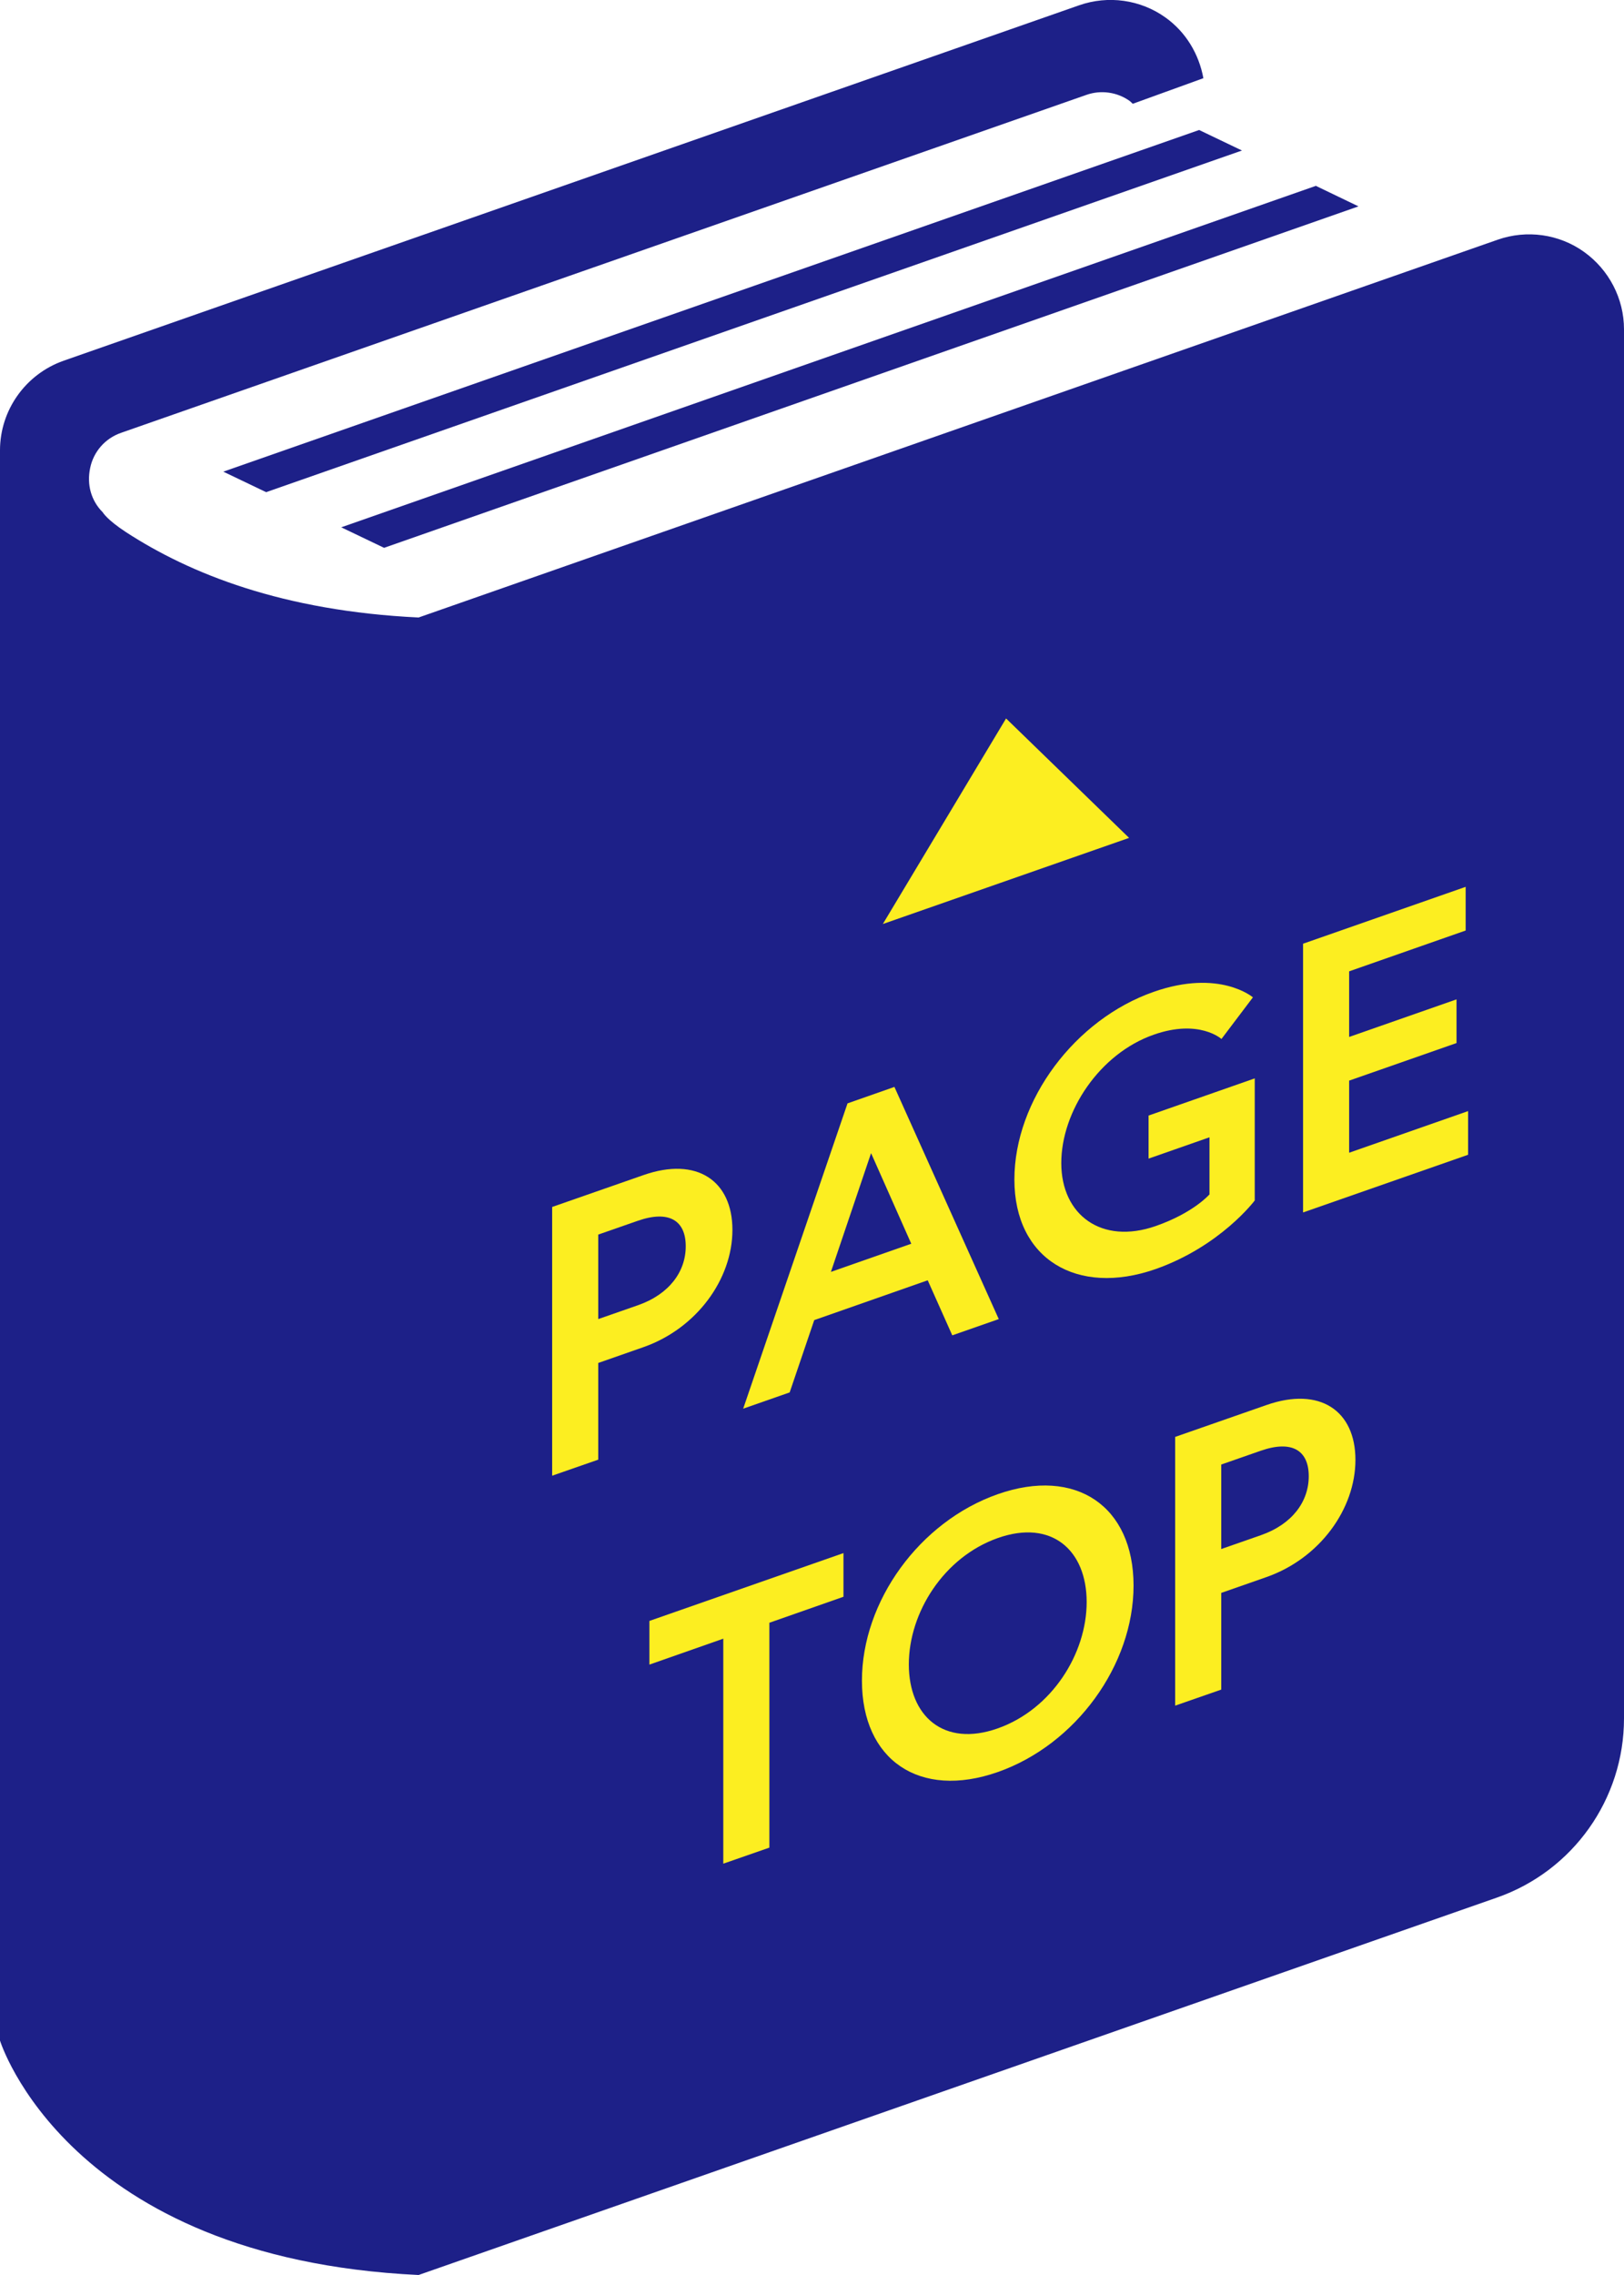
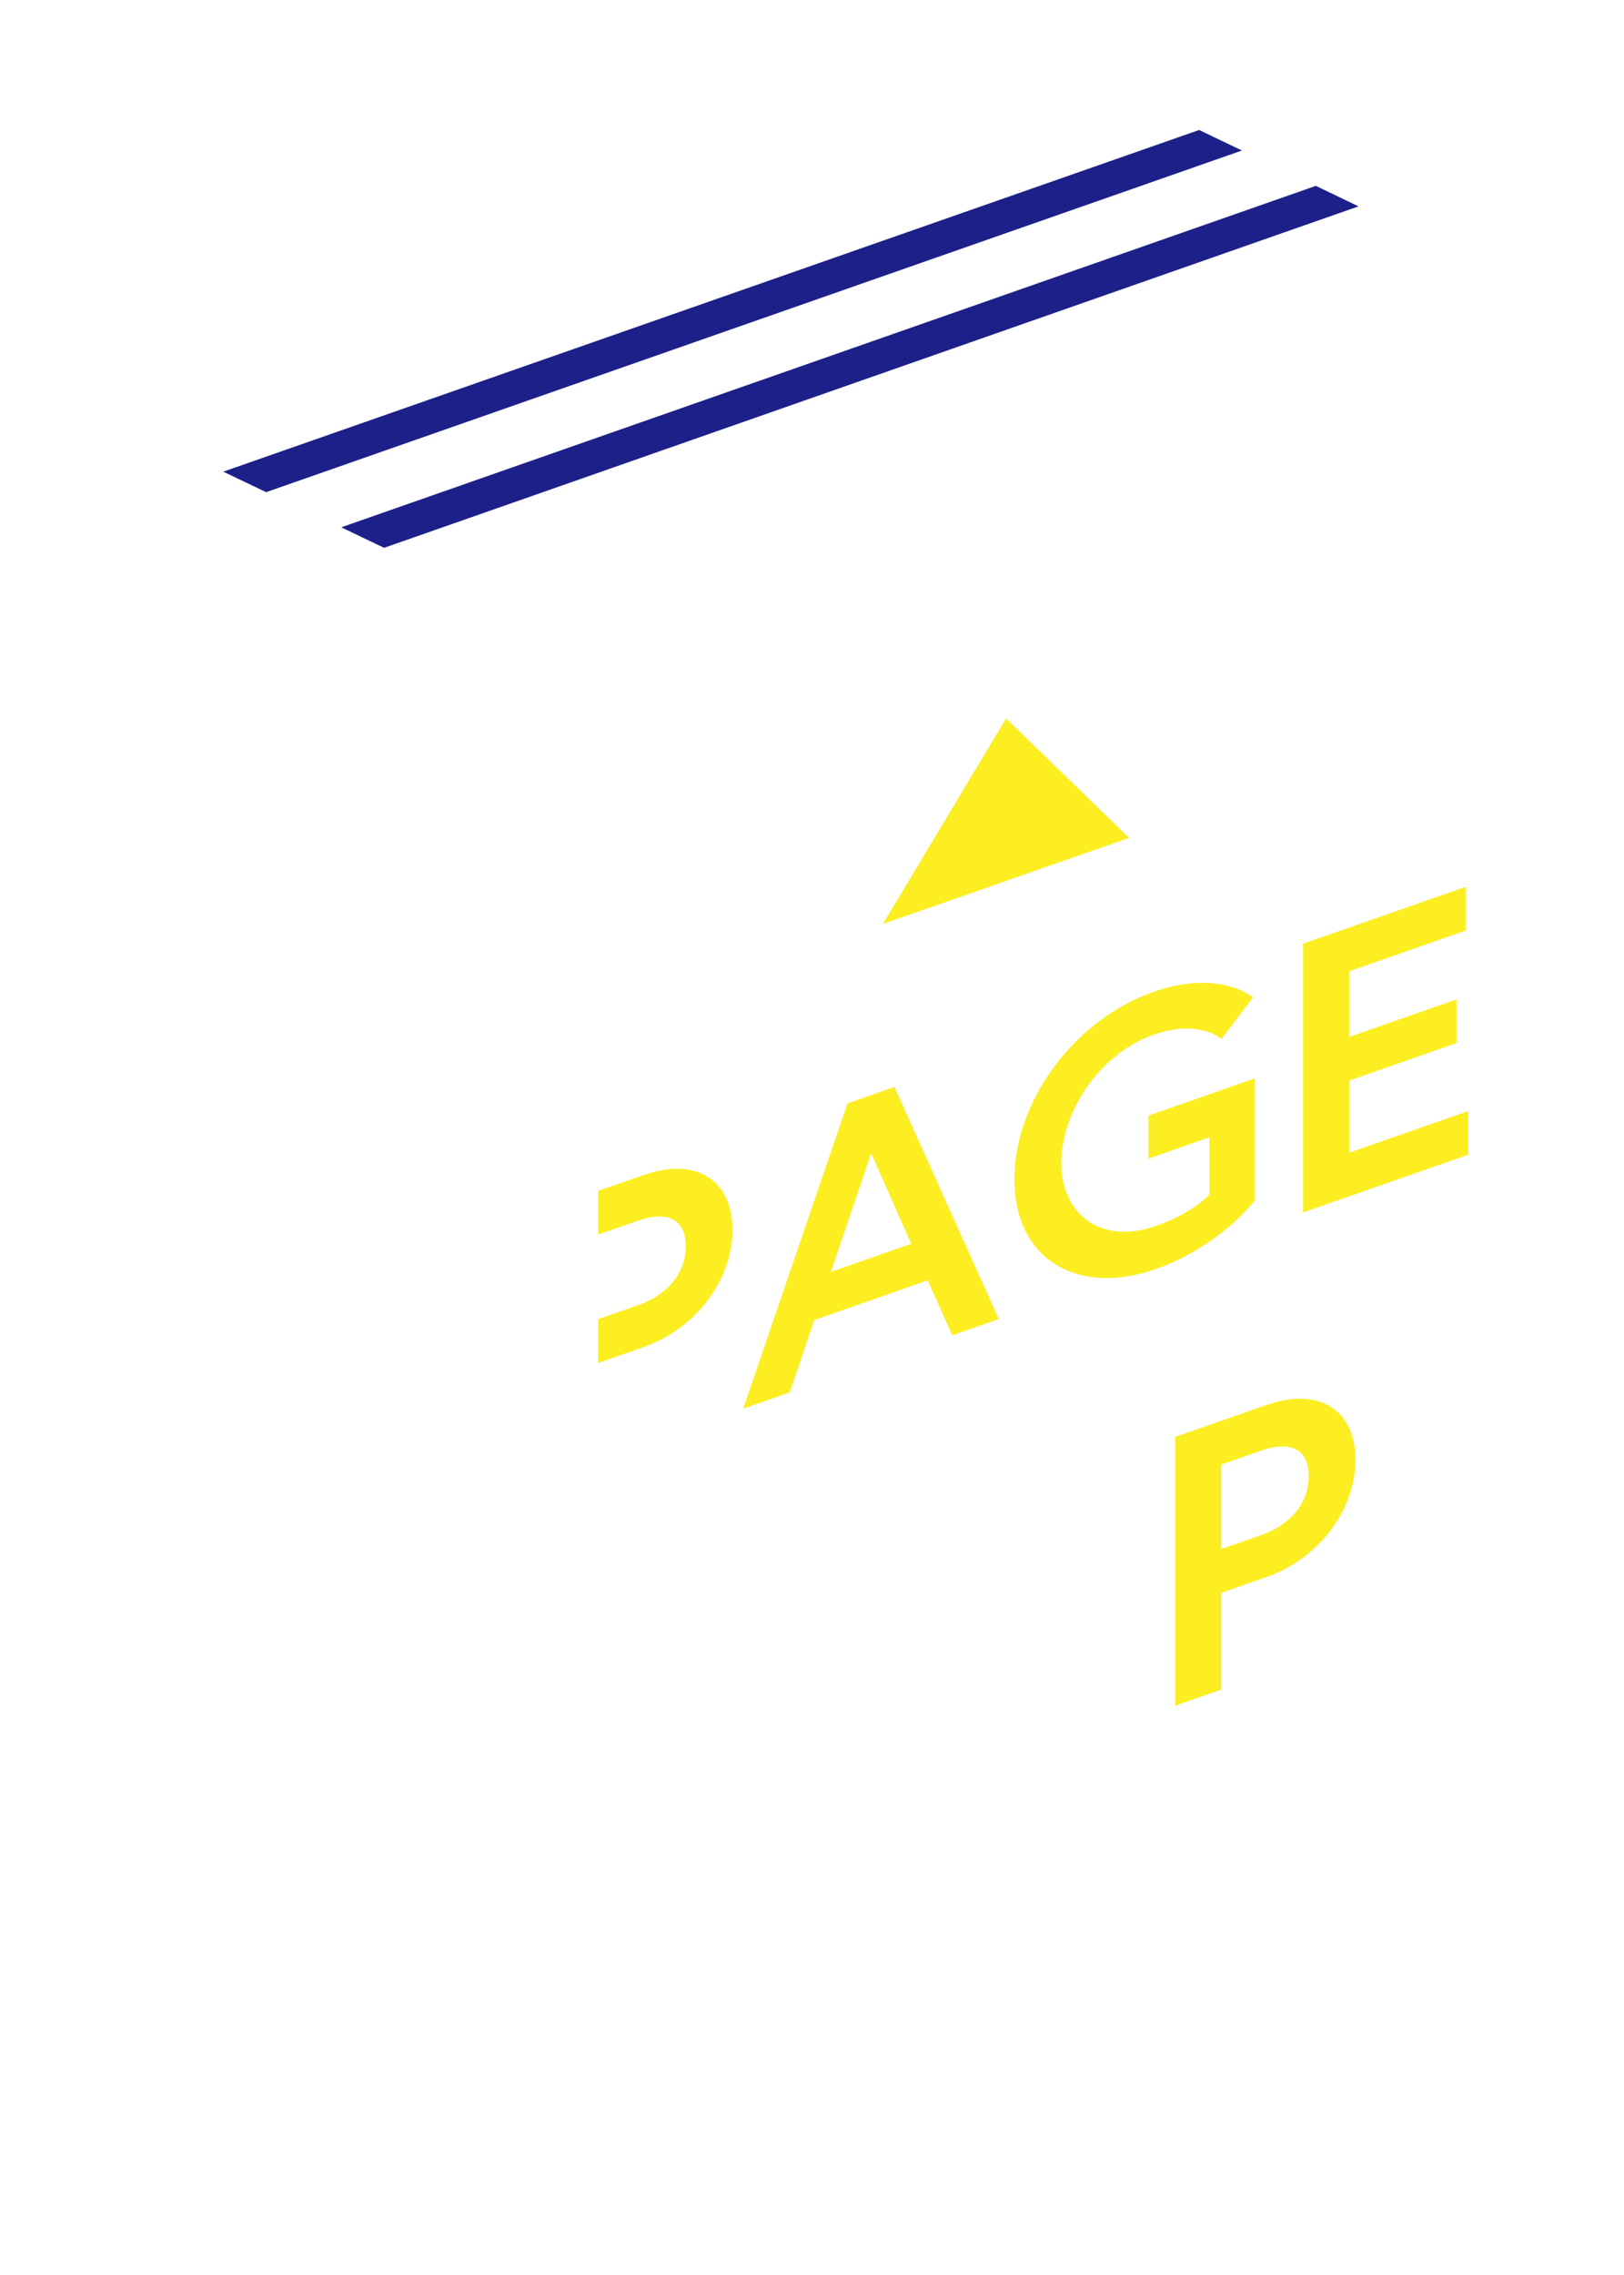
<svg xmlns="http://www.w3.org/2000/svg" id="_イヤー_2" viewBox="0 0 80 112">
  <defs>
    <style>.cls-1{fill:#fcee21;}.cls-2{fill:#1d2088;}</style>
  </defs>
  <g id="_ライス">
    <g>
      <g>
-         <path class="cls-2" d="M78.03,12.4c-1.23-.88-2.82-1.1-4.25-.6L20.62,30.4c-6.7-.32-11.27-2.16-14.41-4.2-.95-.62-1.15-.98-1.15-.98-.57-.57-.79-1.36-.62-2.17,.16-.81,.74-1.47,1.52-1.74L53.52,4.67c.71-.25,1.51-.14,2.13,.3,.05,.04,.1,.09,.15,.14l3.48-1.26c-.22-1.19-.86-2.27-1.87-2.99-1.23-.88-2.82-1.1-4.25-.6L3.13,17.76c-1.87,.66-3.13,2.43-3.13,4.41V100.46s3.3,10.72,20.62,11.54l53.12-18.58c3.75-1.31,6.26-4.85,6.26-8.82V16.21c0-1.51-.74-2.93-1.97-3.81Z" />
        <polygon class="cls-2" points="11 23.22 13.11 24.23 61.18 7.41 59.07 6.4 11 23.22" />
        <polygon class="cls-2" points="18.92 26.97 66.92 10.16 64.82 9.15 16.81 25.96 18.92 26.97" />
      </g>
      <g>
        <g>
-           <path class="cls-1" d="M27.2,59.42l4.5-1.57c2.63-.92,4.38,.28,4.38,2.7s-1.76,4.85-4.38,5.77l-2.23,.78v4.76l-2.27,.79v-13.23Zm6.58,1.93c0-1.25-.81-1.79-2.36-1.25l-1.95,.68v4.16l1.95-.68c1.55-.54,2.36-1.66,2.36-2.9Z" />
+           <path class="cls-1" d="M27.2,59.42l4.5-1.57c2.63-.92,4.38,.28,4.38,2.7s-1.76,4.85-4.38,5.77l-2.23,.78v4.76v-13.23Zm6.58,1.93c0-1.25-.81-1.79-2.36-1.25l-1.95,.68v4.16l1.95-.68c1.55-.54,2.36-1.66,2.36-2.9Z" />
          <path class="cls-1" d="M41.75,54.32l2.31-.81,5.14,11.43-2.29,.8-1.21-2.71-5.59,1.96-1.21,3.56-2.29,.8,5.14-15.03Zm-.83,8.3l3.97-1.39-1.98-4.46-1.98,5.85Z" />
          <path class="cls-1" d="M59.58,58.79v-2.8l-3,1.05v-2.12l5.23-1.83v6.01s-1.68,2.25-4.89,3.38c-3.87,1.35-6.95-.5-6.95-4.41s2.99-7.89,6.86-9.24c3.25-1.14,4.89,.27,4.89,.27l-1.55,2.05s-1.1-1-3.34-.21c-2.66,.93-4.55,3.77-4.55,6.32s1.98,4.03,4.65,3.1c1.89-.66,2.66-1.57,2.66-1.57Z" />
          <path class="cls-1" d="M66.46,51.05l5.29-1.85v2.15l-5.29,1.85v3.55l5.86-2.05v2.15l-8.13,2.84v-13.23l8.01-2.8v2.15l-5.74,2.01v3.21Z" />
-           <path class="cls-1" d="M35.64,80.67l-3.65,1.28v-2.15l9.56-3.34v2.15l-3.65,1.28v11.07l-2.27,.79v-11.07Z" />
-           <path class="cls-1" d="M55.84,78.06c0,3.91-2.84,7.83-6.69,9.18s-6.69-.59-6.69-4.5,2.84-7.83,6.69-9.18,6.69,.59,6.69,4.5Zm-2.31,.81c0-2.55-1.72-4.09-4.38-3.15s-4.38,3.67-4.38,6.22,1.72,4.09,4.38,3.15,4.38-3.67,4.38-6.22Z" />
          <path class="cls-1" d="M57.89,70.74l4.5-1.57c2.63-.92,4.38,.28,4.38,2.7s-1.76,4.85-4.38,5.77l-2.23,.78v4.76l-2.27,.79v-13.23Zm6.58,1.93c0-1.25-.81-1.79-2.36-1.25l-1.95,.68v4.16l1.95-.68c1.55-.54,2.36-1.66,2.36-2.9Z" />
        </g>
        <polygon class="cls-1" points="49.56 35.37 43.49 45.49 55.62 41.25 49.56 35.37" />
      </g>
    </g>
  </g>
</svg>